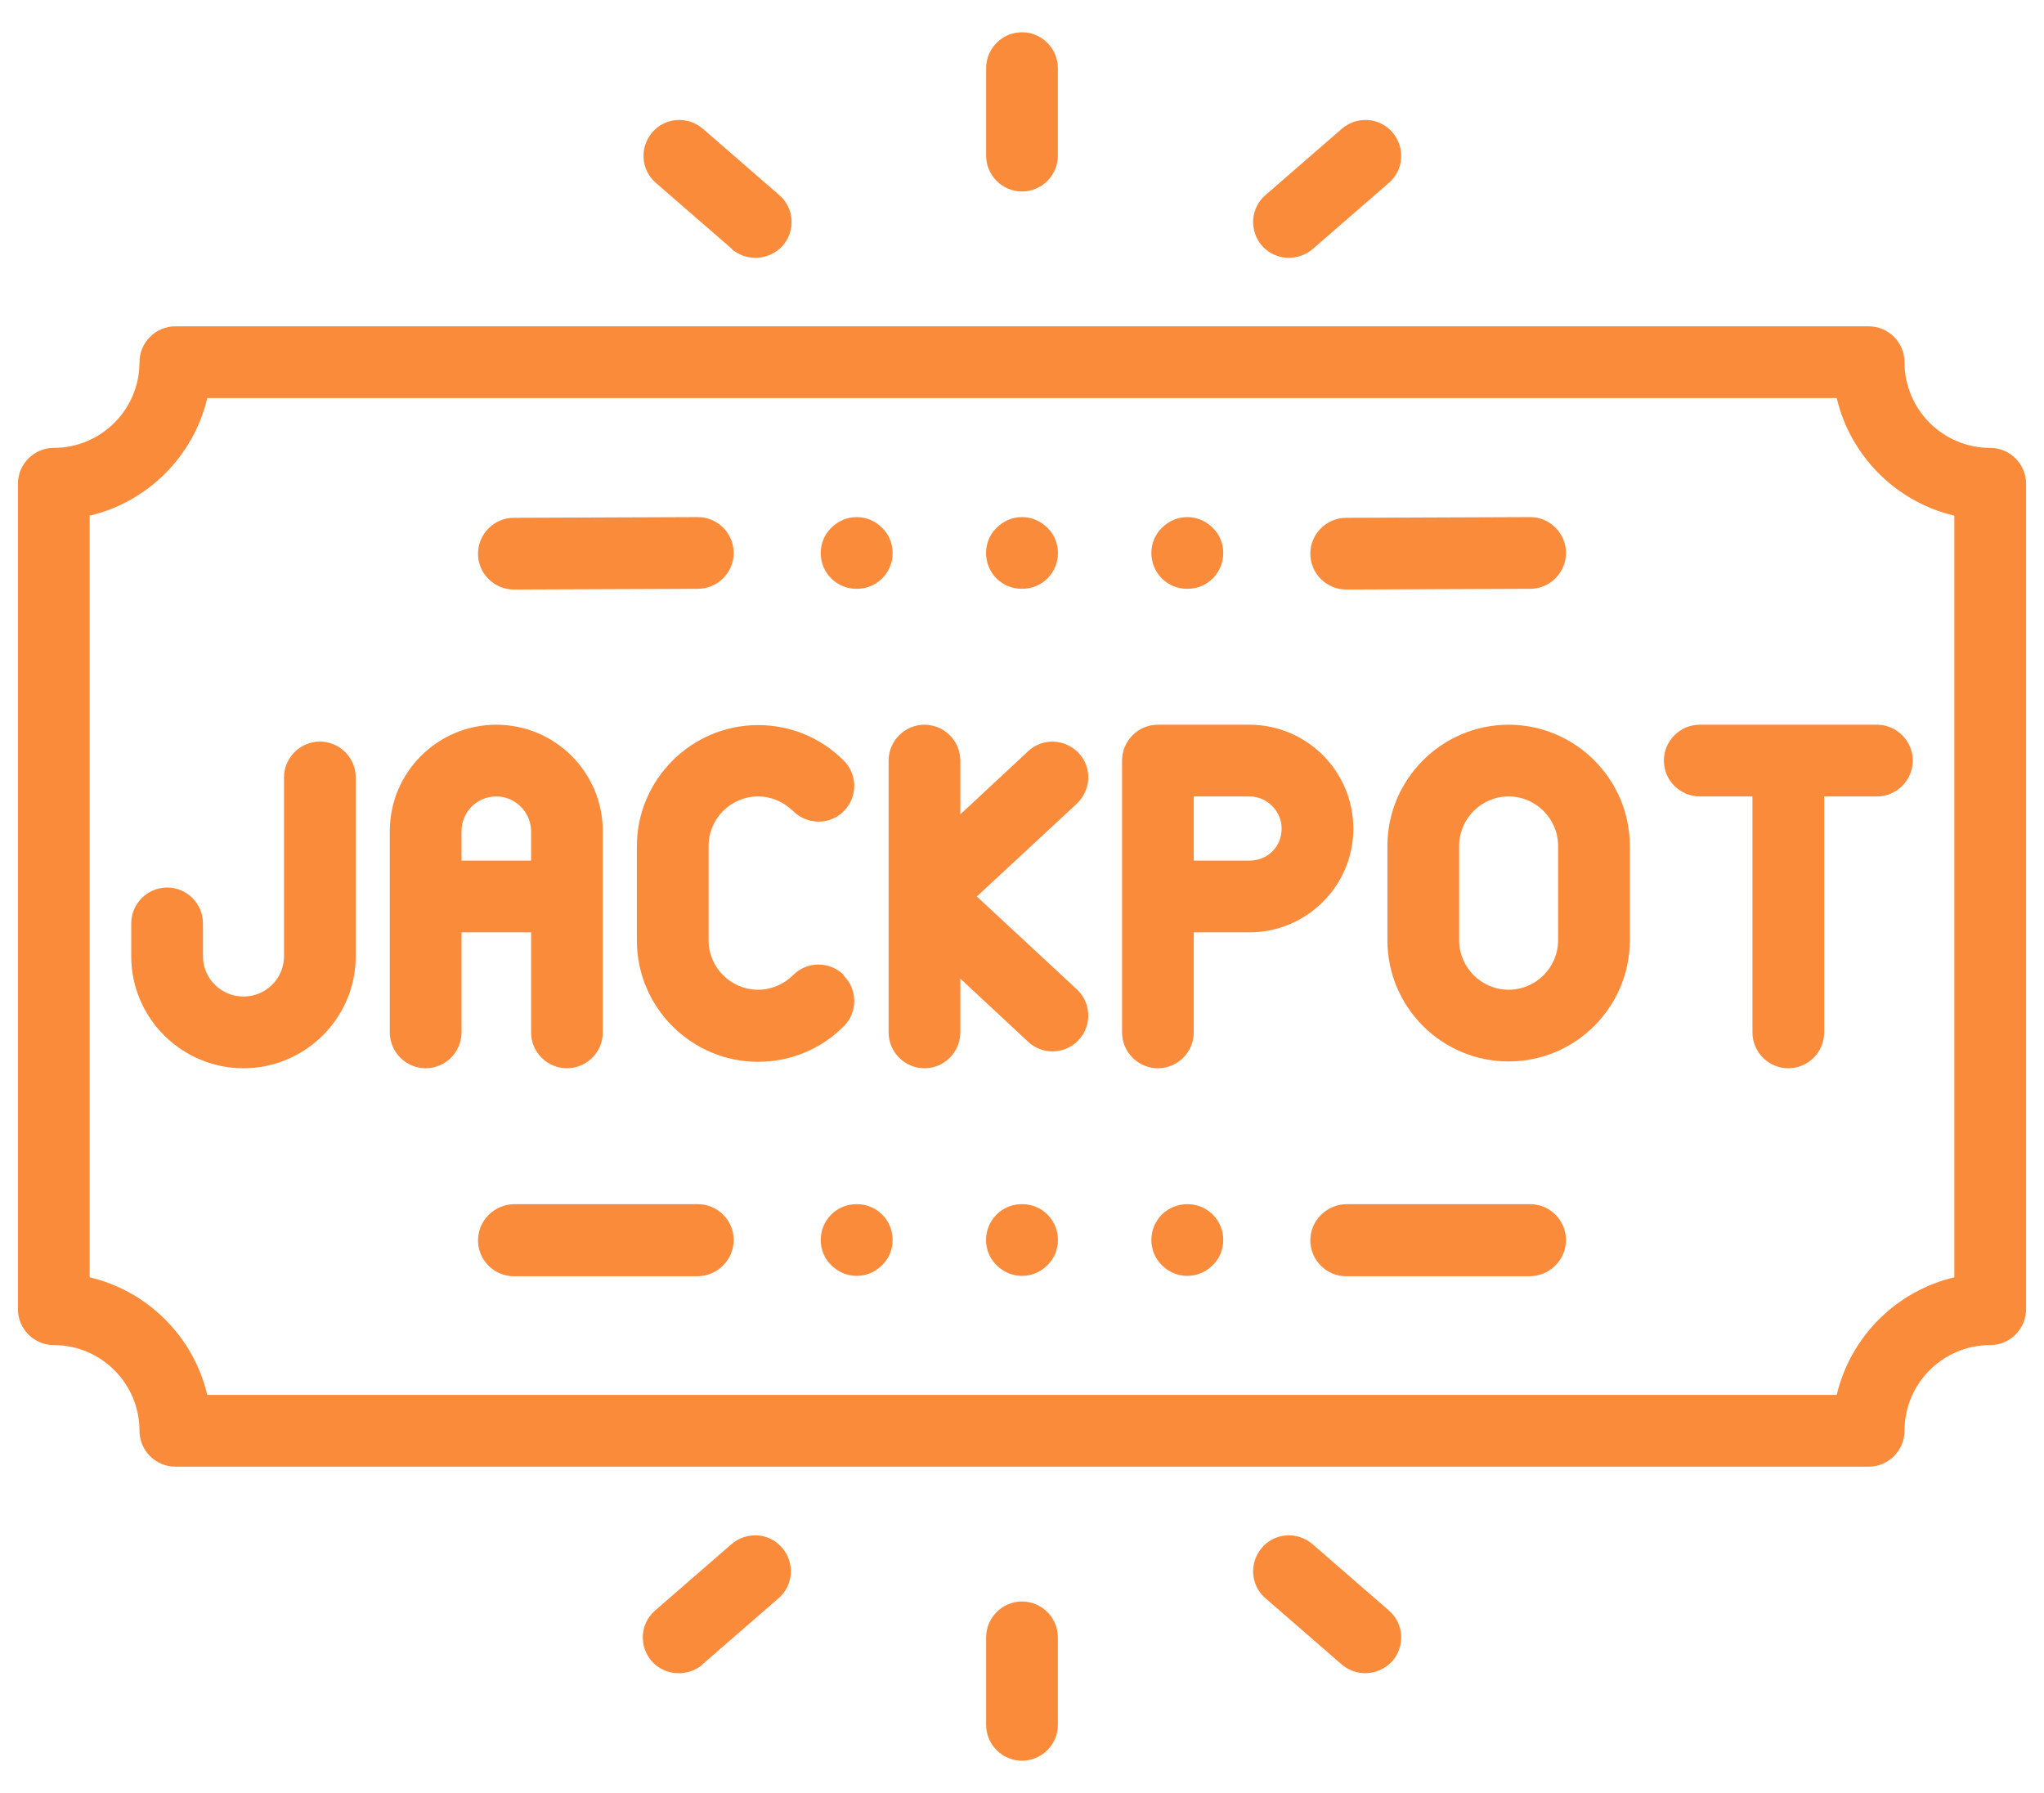
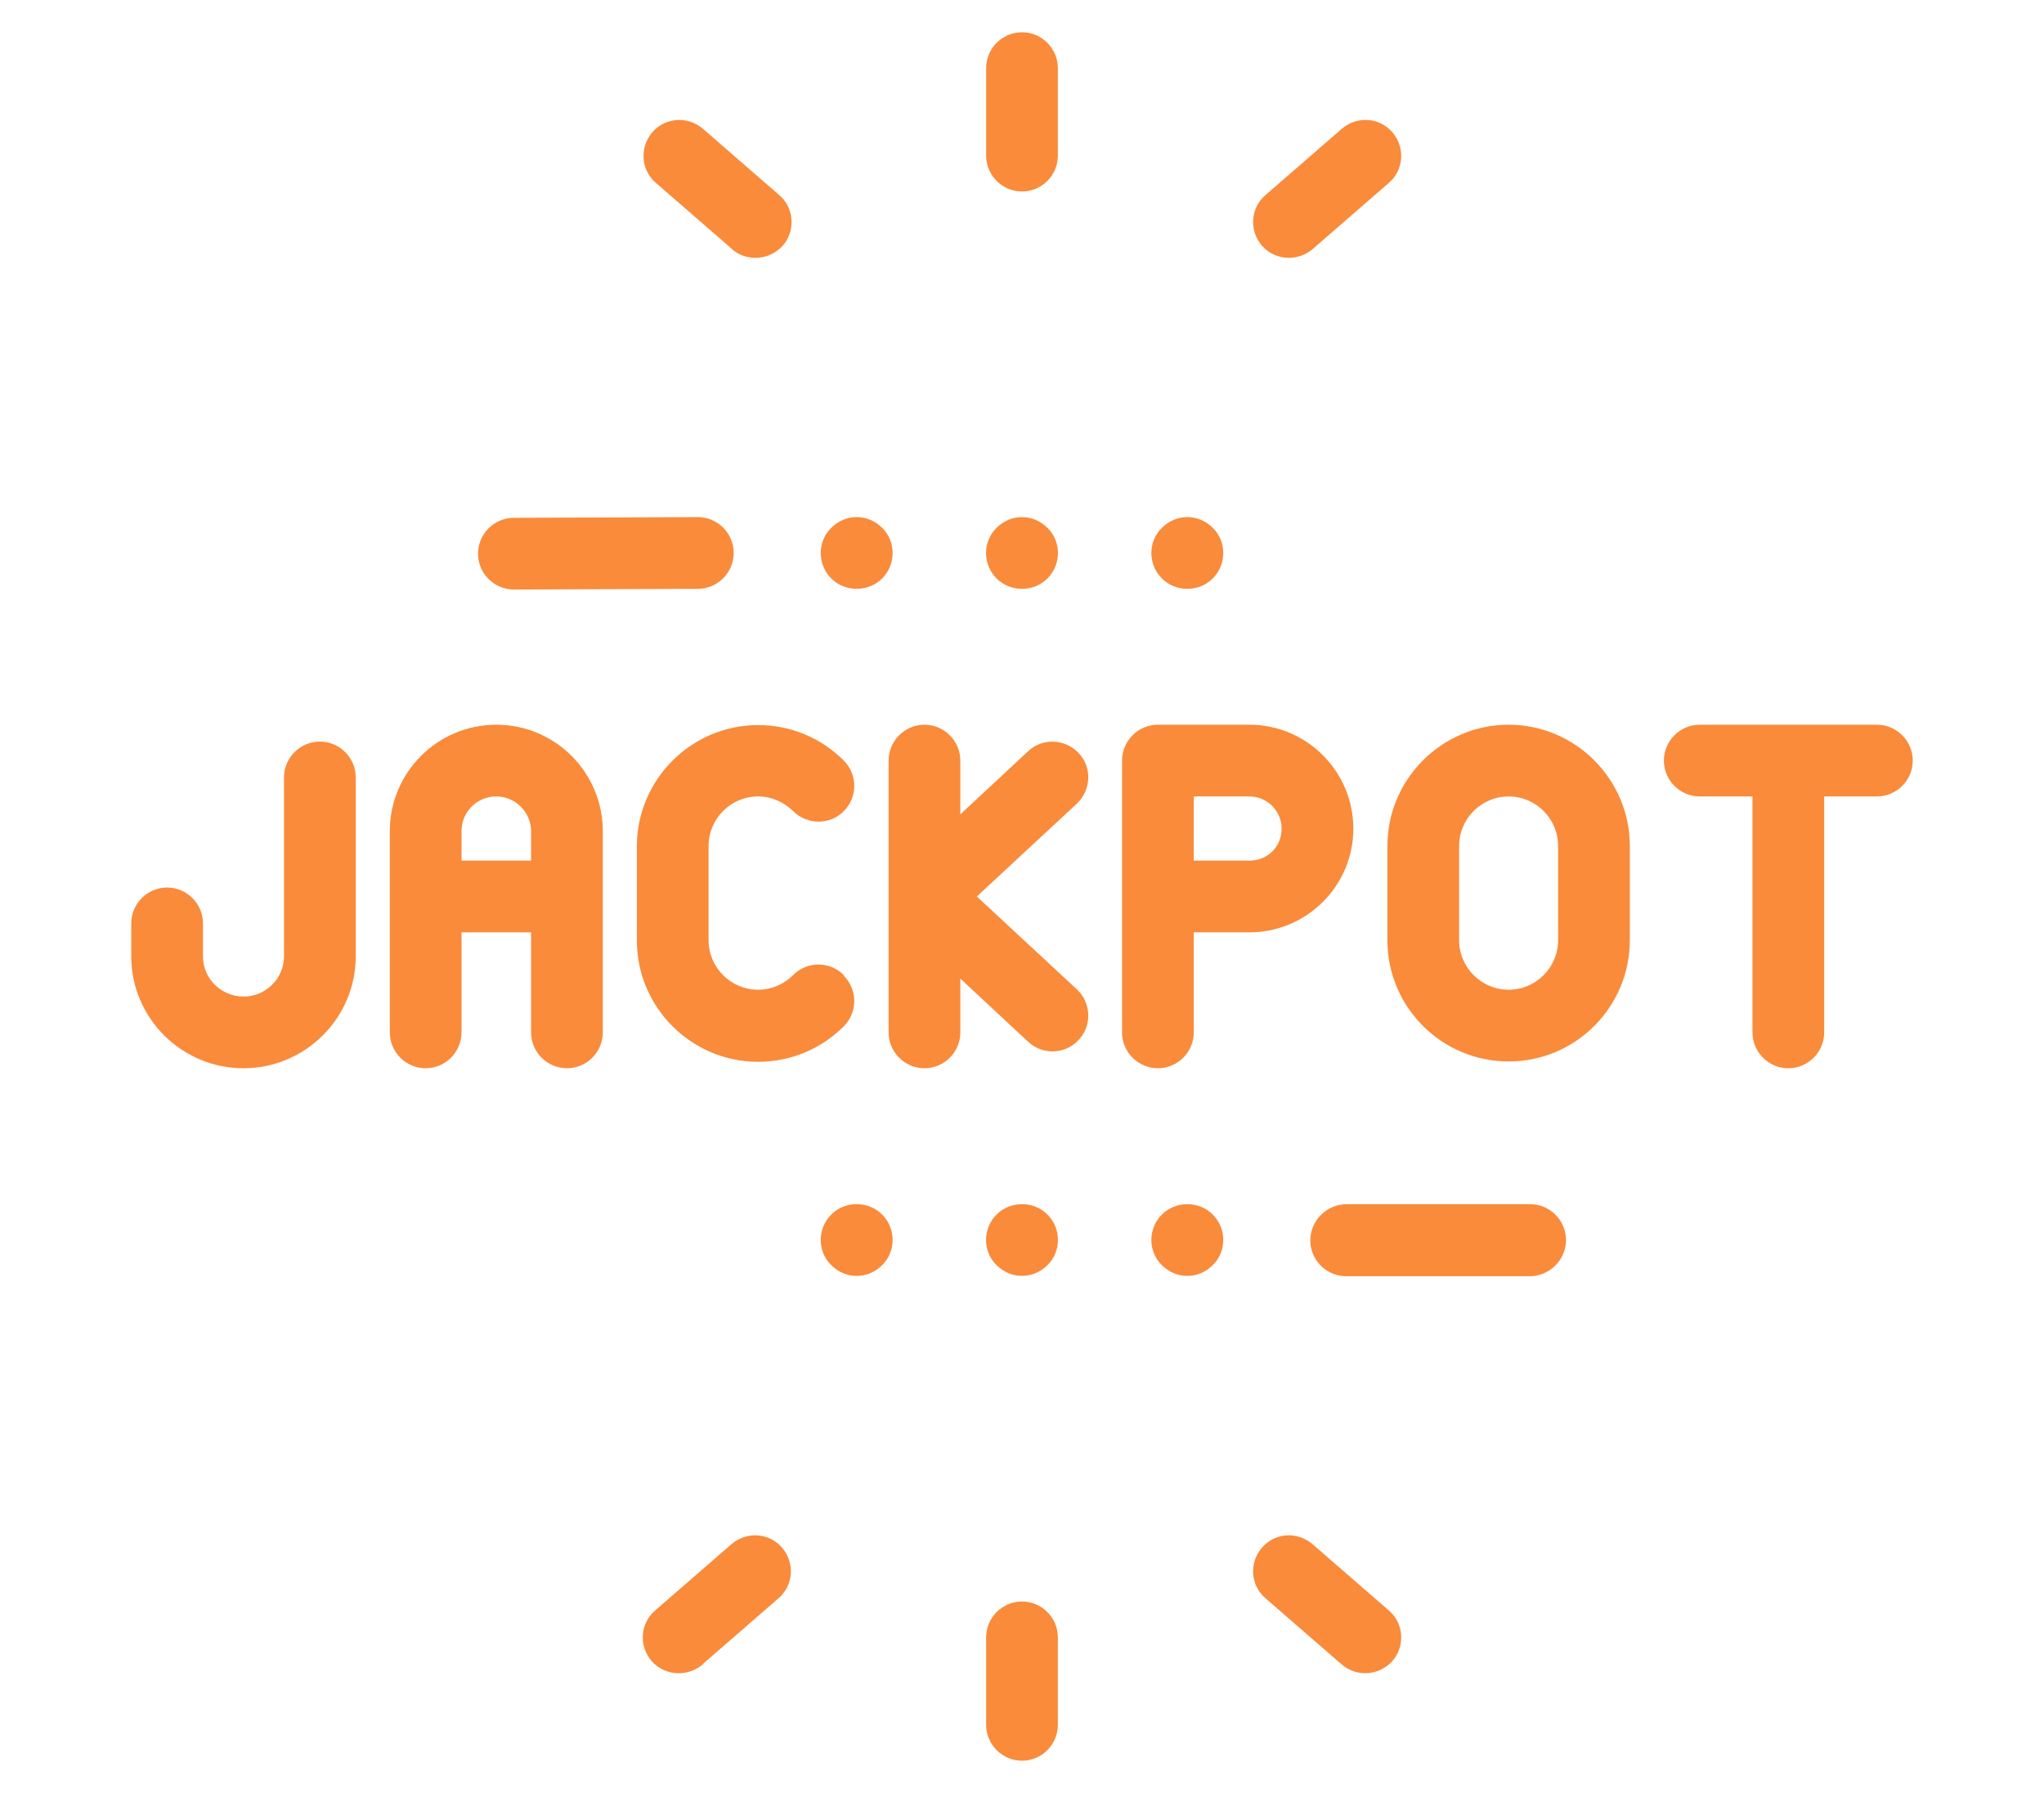
<svg xmlns="http://www.w3.org/2000/svg" width="57" height="50" viewBox="0 0 57 50" fill="none">
  <path d="M8.92 20.68C8.37 20.68 7.92 21.13 7.92 21.68V26.67C7.92 27.29 7.41 27.79 6.79 27.79C6.17 27.79 5.66 27.29 5.66 26.67V25.75C5.66 25.2 5.21 24.75 4.66 24.75C4.11 24.75 3.66 25.2 3.66 25.75V26.67C3.66 28.39 5.07 29.79 6.79 29.79C8.51 29.79 9.92 28.39 9.92 26.67V21.68C9.92 21.13 9.47 20.68 8.92 20.68Z" fill="#F98B3B" />
  <path d="M14.81 26V28.79C14.81 29.34 15.26 29.79 15.81 29.79C16.36 29.79 16.81 29.34 16.81 28.79V23.18C16.81 21.54 15.48 20.21 13.84 20.21C12.2 20.21 10.87 21.54 10.87 23.18V28.79C10.87 29.34 11.32 29.79 11.87 29.79C12.42 29.79 12.87 29.34 12.87 28.79V26H14.81ZM13.84 22.21C14.37 22.21 14.81 22.65 14.81 23.18V24H12.87V23.18C12.87 22.64 13.3 22.21 13.84 22.21Z" fill="#F98B3B" />
  <path d="M23.53 27.19C23.14 26.8 22.51 26.8 22.12 27.19C21.86 27.45 21.51 27.6 21.14 27.6C20.38 27.6 19.76 26.98 19.76 26.22V23.59C19.76 22.83 20.38 22.21 21.14 22.21C21.51 22.21 21.85 22.36 22.12 22.62C22.51 23.01 23.15 23.01 23.53 22.62C23.92 22.23 23.92 21.6 23.53 21.21C22.89 20.57 22.04 20.22 21.14 20.22C19.28 20.22 17.76 21.74 17.76 23.6V26.23C17.76 28.09 19.28 29.61 21.14 29.61C22.04 29.61 22.89 29.26 23.53 28.62C23.92 28.23 23.92 27.6 23.53 27.21V27.19Z" fill="#F98B3B" />
  <path d="M30.08 21C29.7 20.6 29.07 20.57 28.67 20.95L26.78 22.71V21.21C26.78 20.66 26.33 20.21 25.78 20.21C25.23 20.21 24.78 20.66 24.78 21.21V28.79C24.78 29.34 25.23 29.79 25.78 29.79C26.33 29.79 26.78 29.34 26.78 28.79V27.29L28.67 29.05C28.86 29.23 29.11 29.32 29.35 29.32C29.62 29.32 29.89 29.21 30.08 29C30.46 28.6 30.43 27.96 30.03 27.59L27.24 25L30.03 22.41C30.43 22.03 30.46 21.4 30.08 21Z" fill="#F98B3B" />
  <path d="M37.74 23.11C37.74 21.51 36.44 20.21 34.84 20.21H32.29C31.74 20.21 31.29 20.66 31.29 21.21V28.79C31.29 29.34 31.74 29.79 32.29 29.79C32.84 29.79 33.29 29.34 33.29 28.79V26H34.84C36.44 26 37.74 24.7 37.74 23.11ZM34.84 24H33.29V22.21H34.84C35.33 22.21 35.74 22.61 35.74 23.11C35.74 23.61 35.35 24 34.84 24Z" fill="#F98B3B" />
  <path d="M42.07 20.21C40.21 20.21 38.69 21.73 38.69 23.59V26.22C38.69 28.08 40.2 29.6 42.07 29.6C43.94 29.6 45.45 28.08 45.45 26.22V23.59C45.45 21.73 43.93 20.21 42.07 20.21ZM43.45 26.22C43.45 26.98 42.83 27.6 42.07 27.6C41.31 27.6 40.69 26.98 40.69 26.22V23.59C40.69 22.83 41.31 22.21 42.07 22.21C42.83 22.21 43.45 22.83 43.45 23.59V26.22Z" fill="#F98B3B" />
  <path d="M47.4 20.21C46.85 20.21 46.4 20.66 46.4 21.21C46.4 21.76 46.85 22.21 47.4 22.21H48.87V28.79C48.87 29.34 49.32 29.79 49.87 29.79C50.42 29.79 50.87 29.34 50.87 28.79V22.21H52.34C52.89 22.21 53.34 21.76 53.34 21.21C53.34 20.66 52.89 20.21 52.34 20.21H47.39H47.4Z" fill="#F98B3B" />
-   <path d="M55.5 12.49C54.18 12.49 53.11 11.42 53.11 10.1C53.11 9.55 52.66 9.1 52.11 9.1H4.89C4.34 9.1 3.89 9.55 3.89 10.1C3.89 11.42 2.82 12.49 1.5 12.49C0.95 12.49 0.5 12.94 0.5 13.49V36.51C0.5 37.06 0.95 37.51 1.5 37.51C2.82 37.51 3.89 38.58 3.89 39.9C3.89 40.45 4.34 40.9 4.89 40.9H52.11C52.66 40.9 53.11 40.45 53.11 39.9C53.11 38.58 54.18 37.51 55.5 37.51C56.05 37.51 56.5 37.06 56.5 36.51V13.49C56.5 12.94 56.05 12.49 55.5 12.49ZM54.5 35.62C52.88 36 51.6 37.28 51.22 38.9H5.78C5.4 37.28 4.12 36 2.5 35.62V14.38C4.12 14 5.4 12.72 5.78 11.1H51.22C51.6 12.72 52.88 14 54.5 14.38V35.63V35.62Z" fill="#F98B3B" />
  <path d="M23.89 16.42C24.16 16.42 24.41 16.32 24.6 16.13C24.99 15.74 24.99 15.1 24.6 14.72C24.41 14.53 24.16 14.42 23.89 14.42C23.62 14.42 23.37 14.53 23.18 14.72C22.79 15.1 22.79 15.74 23.18 16.13C23.37 16.32 23.62 16.42 23.89 16.42Z" fill="#F98B3B" />
  <path d="M28.5 16.42C28.77 16.42 29.02 16.32 29.21 16.13C29.6 15.74 29.6 15.1 29.21 14.72C29.02 14.53 28.77 14.42 28.5 14.42C28.23 14.42 27.98 14.53 27.79 14.72C27.4 15.1 27.4 15.74 27.79 16.13C27.98 16.32 28.23 16.42 28.5 16.42Z" fill="#F98B3B" />
  <path d="M33.11 16.42C33.38 16.42 33.63 16.32 33.82 16.13C34.21 15.74 34.21 15.1 33.82 14.72C33.63 14.53 33.38 14.42 33.11 14.42C32.84 14.42 32.59 14.53 32.4 14.72C32.01 15.1 32.01 15.74 32.4 16.13C32.59 16.32 32.84 16.42 33.11 16.42Z" fill="#F98B3B" />
  <path d="M14.33 16.44L19.46 16.42C20.01 16.42 20.46 15.97 20.46 15.42C20.46 14.87 20.01 14.42 19.46 14.42L14.33 14.44C13.78 14.44 13.33 14.89 13.33 15.44C13.33 15.99 13.78 16.44 14.33 16.44Z" fill="#F98B3B" />
-   <path d="M37.54 16.44L42.67 16.42C43.22 16.42 43.67 15.97 43.67 15.42C43.67 14.87 43.22 14.42 42.67 14.42L37.54 14.44C36.99 14.44 36.54 14.89 36.54 15.44C36.54 15.99 36.99 16.44 37.54 16.44Z" fill="#F98B3B" />
  <path d="M23.89 33.58C23.62 33.58 23.37 33.68 23.18 33.87C22.79 34.26 22.79 34.9 23.18 35.28C23.37 35.47 23.62 35.58 23.89 35.58C24.16 35.58 24.41 35.47 24.6 35.28C24.99 34.9 24.99 34.26 24.6 33.87C24.41 33.68 24.16 33.58 23.89 33.58Z" fill="#F98B3B" />
  <path d="M28.5 33.58C28.23 33.58 27.98 33.68 27.79 33.87C27.4 34.26 27.4 34.9 27.79 35.28C27.98 35.47 28.23 35.58 28.5 35.58C28.77 35.58 29.02 35.47 29.21 35.28C29.6 34.9 29.6 34.26 29.21 33.87C29.02 33.68 28.77 33.58 28.5 33.58Z" fill="#F98B3B" />
  <path d="M33.11 33.58C32.85 33.58 32.59 33.68 32.4 33.87C32.01 34.26 32.01 34.9 32.4 35.28C32.59 35.47 32.84 35.58 33.11 35.58C33.38 35.58 33.63 35.47 33.82 35.28C34.21 34.9 34.21 34.26 33.82 33.87C33.63 33.68 33.38 33.58 33.11 33.58Z" fill="#F98B3B" />
-   <path d="M19.46 33.58H14.33C13.78 33.59 13.33 34.04 13.33 34.59C13.33 35.14 13.78 35.59 14.33 35.59H19.46C20.01 35.58 20.46 35.13 20.46 34.58C20.46 34.03 20.01 33.58 19.46 33.58Z" fill="#F98B3B" />
  <path d="M42.67 33.58H37.54C36.99 33.59 36.54 34.04 36.54 34.59C36.54 35.14 36.99 35.59 37.54 35.59H42.67C43.22 35.58 43.67 35.13 43.67 34.58C43.67 34.03 43.22 33.58 42.67 33.58Z" fill="#F98B3B" />
  <path d="M28.5 5.34C29.05 5.34 29.5 4.89 29.5 4.34V1.9C29.5 1.35 29.05 0.9 28.5 0.9C27.95 0.9 27.5 1.35 27.5 1.9V4.34C27.5 4.89 27.95 5.34 28.5 5.34Z" fill="#F98B3B" />
  <path d="M20.41 6.95C20.6 7.11 20.83 7.19 21.07 7.19C21.35 7.19 21.63 7.07 21.83 6.85C22.19 6.43 22.15 5.8 21.73 5.44L19.6 3.59C19.18 3.23 18.55 3.27 18.19 3.69C17.83 4.11 17.87 4.74 18.29 5.1L20.42 6.95H20.41Z" fill="#F98B3B" />
  <path d="M35.94 7.19C36.17 7.19 36.41 7.11 36.6 6.95L38.73 5.1C39.15 4.74 39.19 4.11 38.83 3.69C38.47 3.27 37.84 3.23 37.42 3.59L35.29 5.44C34.87 5.8 34.83 6.43 35.19 6.85C35.39 7.08 35.67 7.19 35.95 7.19H35.94Z" fill="#F98B3B" />
  <path d="M29.5 48.1V45.66C29.5 45.11 29.05 44.66 28.5 44.66C27.95 44.66 27.5 45.11 27.5 45.66V48.1C27.5 48.65 27.95 49.1 28.5 49.1C29.05 49.1 29.5 48.65 29.5 48.1Z" fill="#F98B3B" />
  <path d="M19.58 46.42L21.71 44.57C22.13 44.21 22.17 43.58 21.81 43.16C21.45 42.74 20.82 42.7 20.4 43.06L18.27 44.91C17.85 45.27 17.81 45.9 18.17 46.32C18.37 46.55 18.65 46.66 18.93 46.66C19.16 46.66 19.4 46.58 19.59 46.42H19.58Z" fill="#F98B3B" />
  <path d="M38.07 46.66C38.35 46.66 38.63 46.54 38.83 46.32C39.19 45.9 39.15 45.27 38.73 44.91L36.6 43.06C36.18 42.7 35.55 42.74 35.19 43.16C34.83 43.58 34.87 44.21 35.29 44.57L37.42 46.42C37.61 46.58 37.84 46.66 38.08 46.66H38.07Z" fill="#F98B3B" />
</svg>